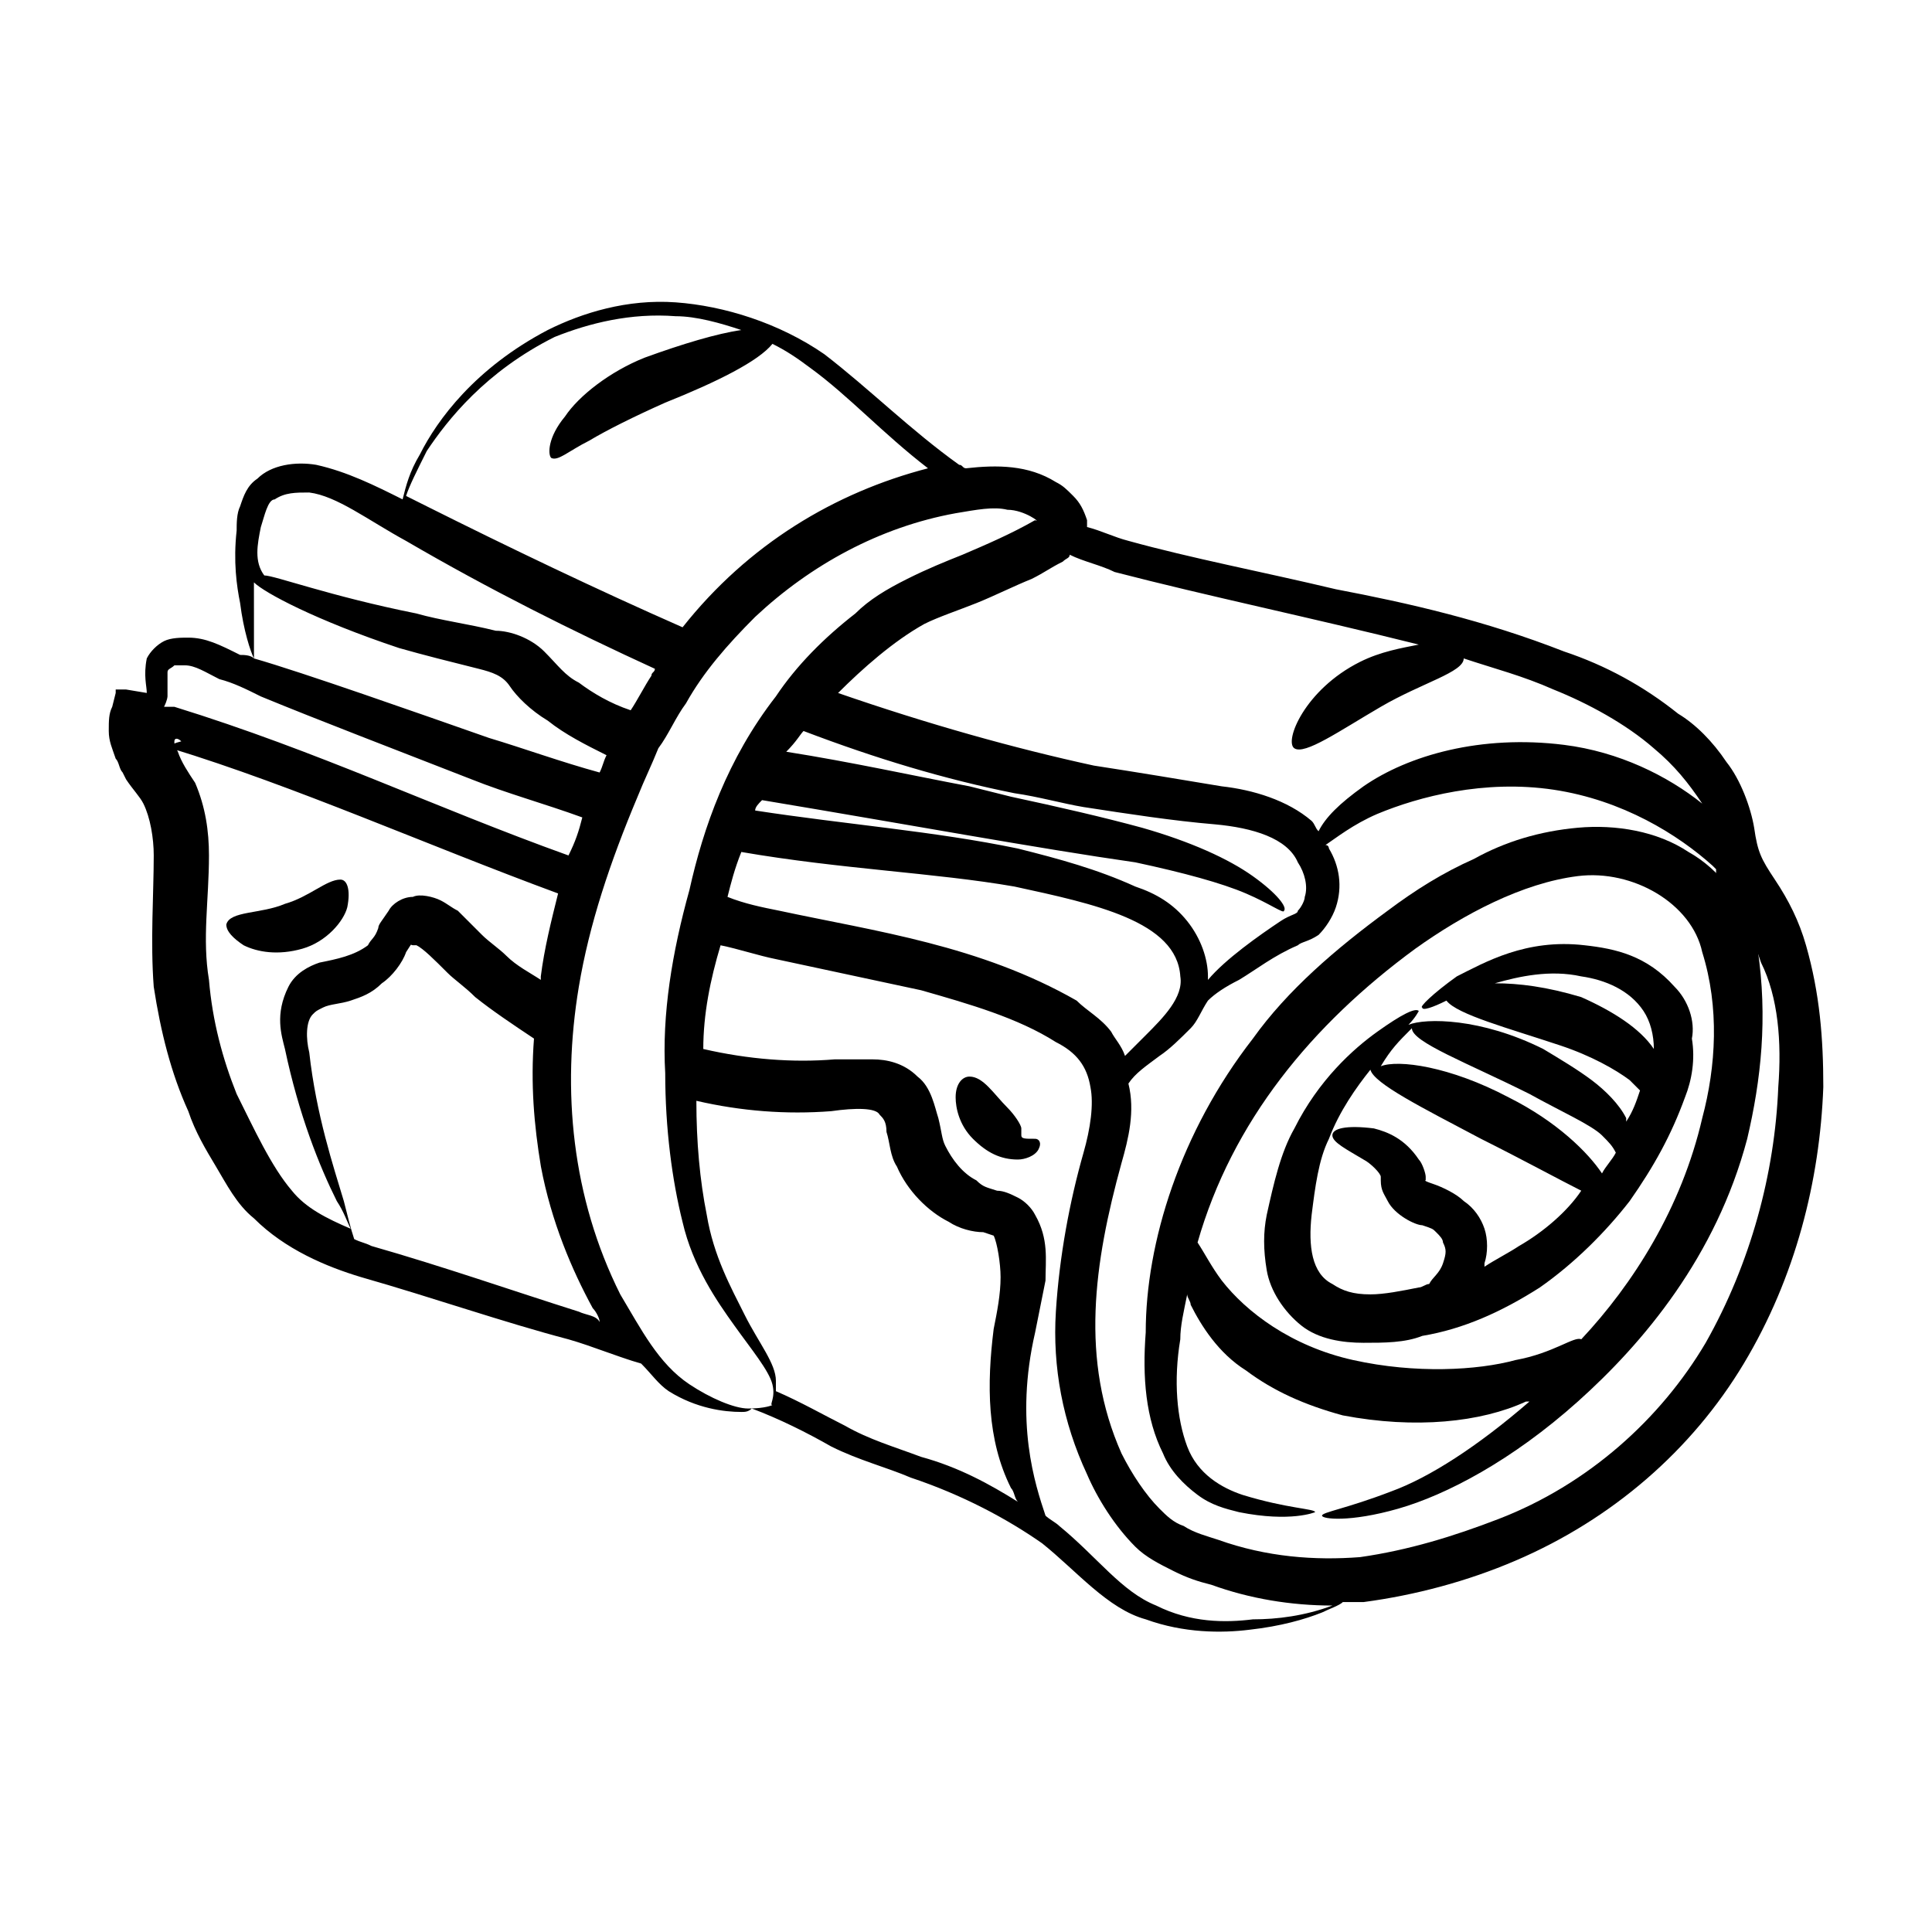
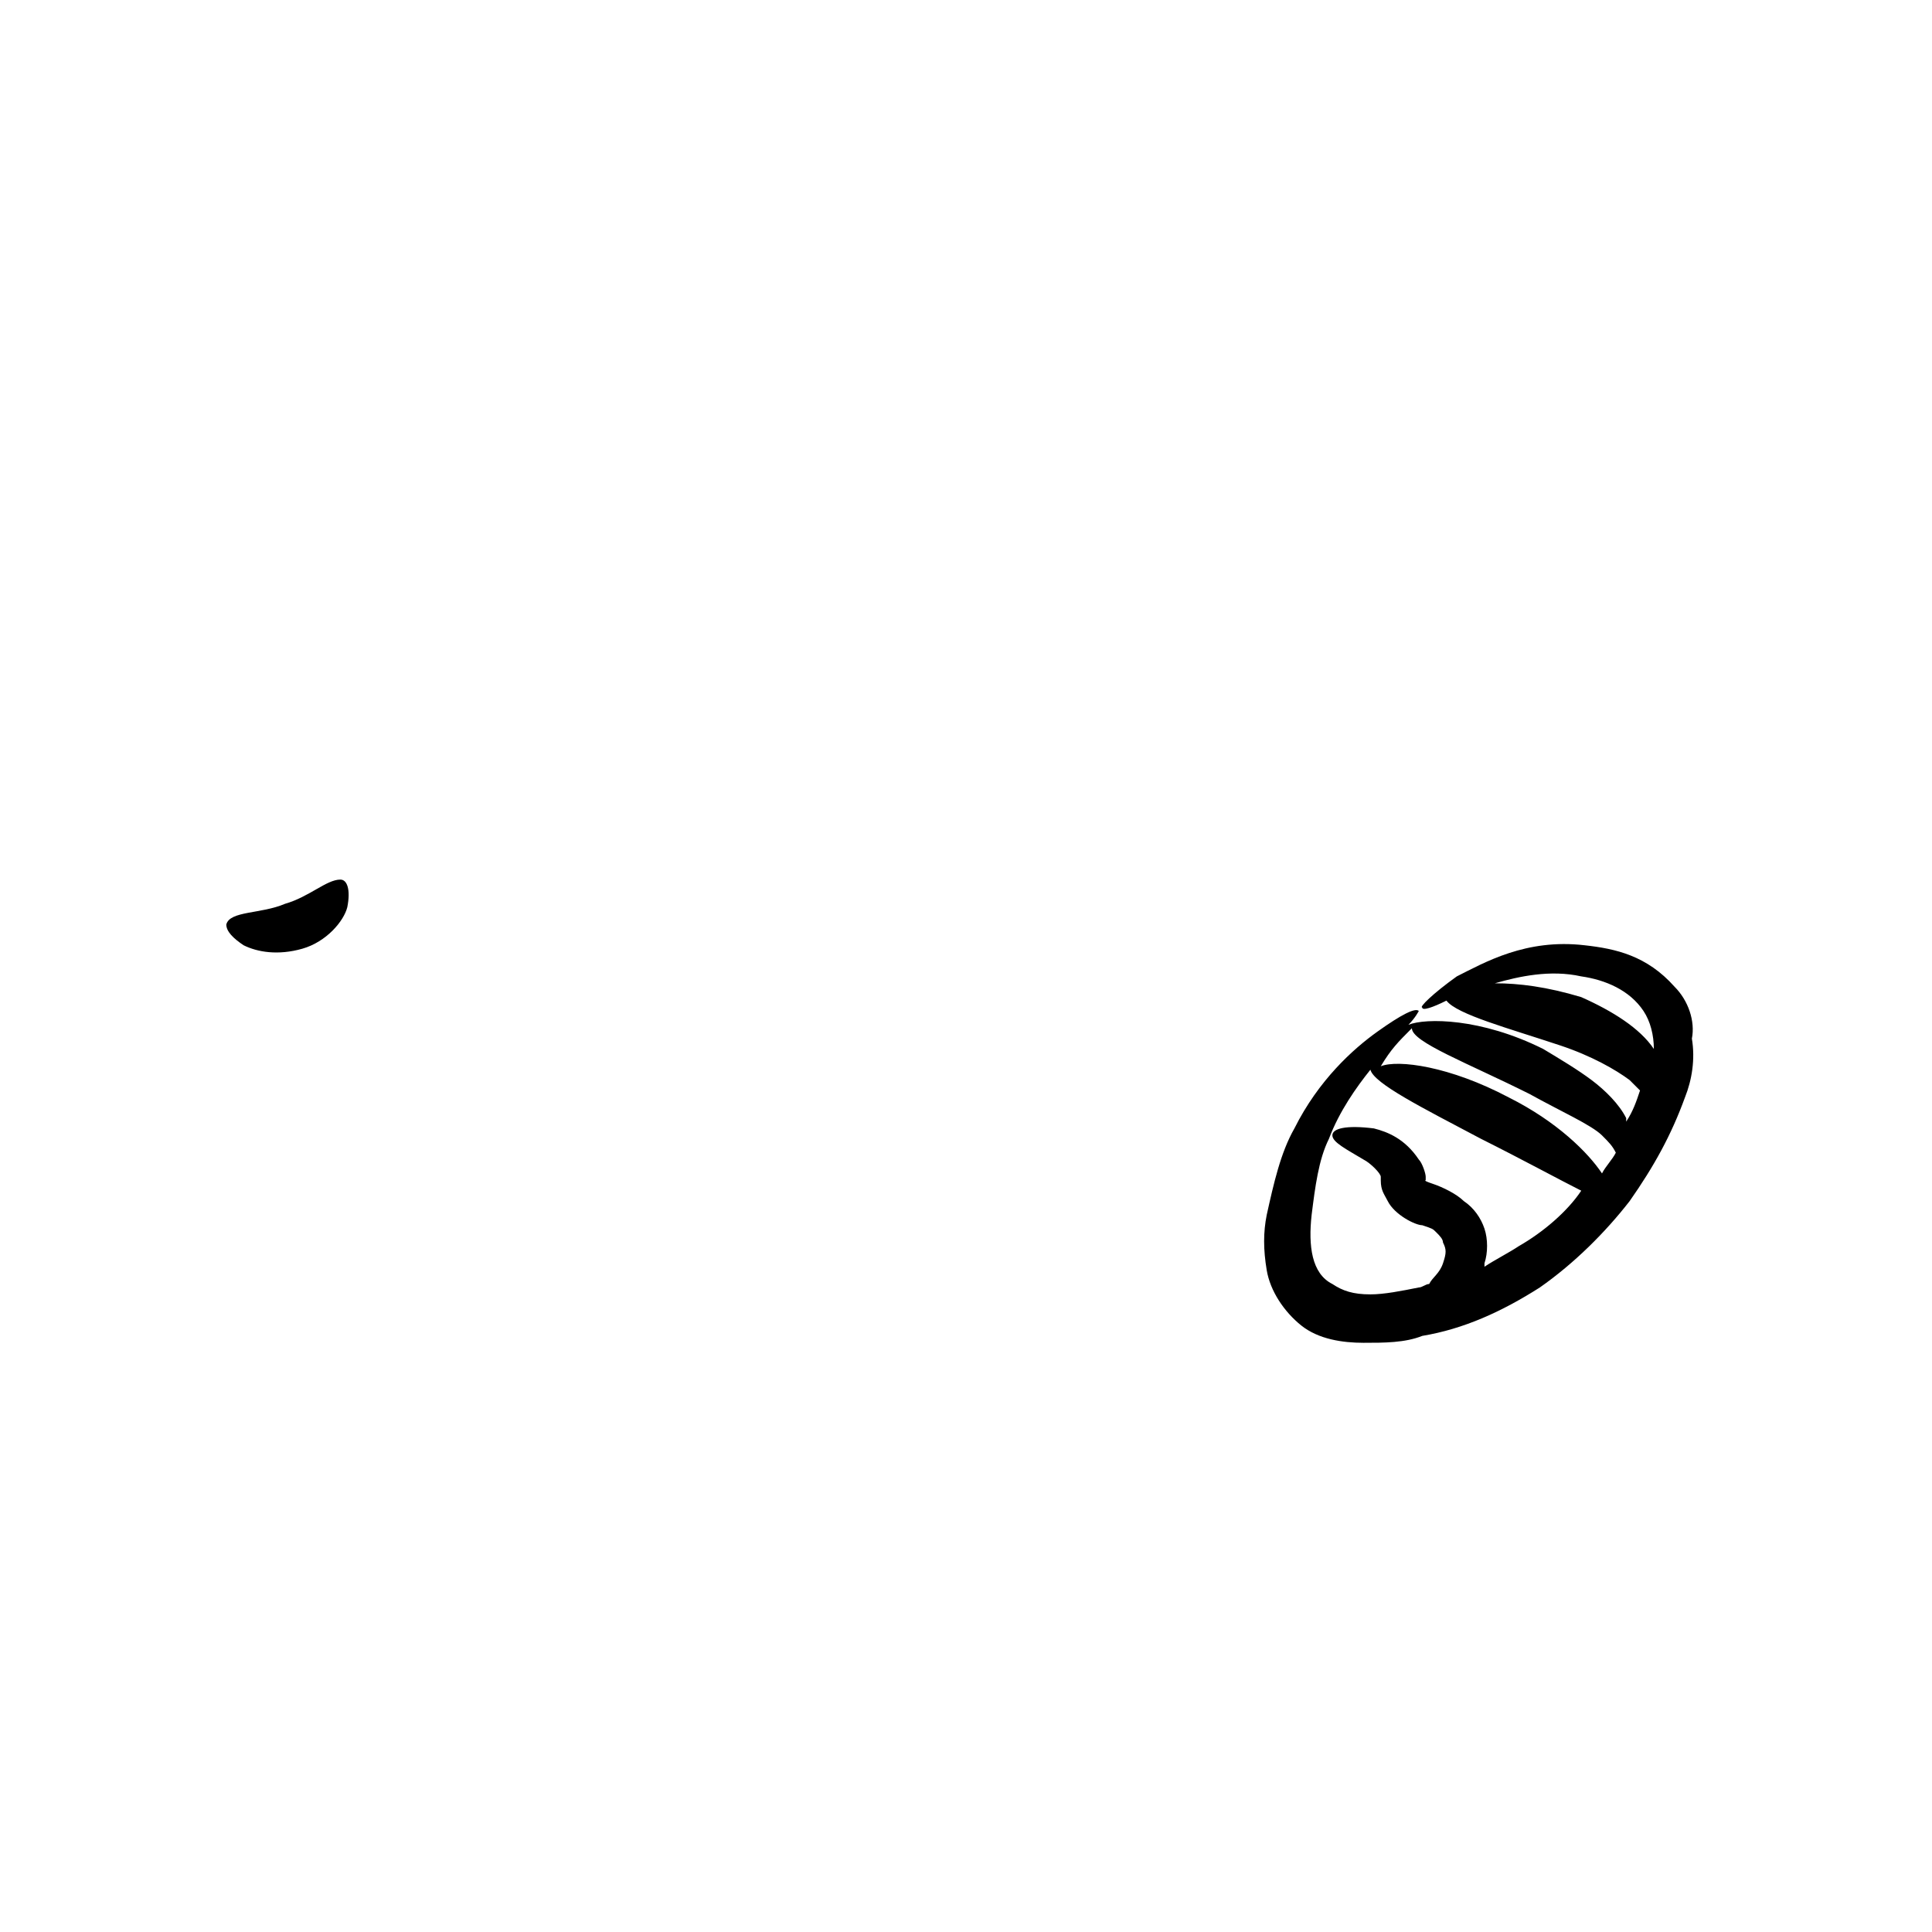
<svg xmlns="http://www.w3.org/2000/svg" fill="#000000" width="800px" height="800px" version="1.1" viewBox="144 144 512 512">
  <g>
-     <path d="m177.41 350.54c1.832 2.75 3.664 4.582 4.582 6.414 1.832 3.664 2.75 9.16 2.75 13.742 0 10.078-0.918 22.902 0 34.809 1.832 11.91 4.582 22.902 9.16 32.977 1.832 5.496 4.582 10.078 7.328 14.656 2.75 4.582 5.496 10.078 10.078 13.742 8.246 8.246 19.238 12.824 28.398 15.574 19.238 5.496 37.559 11.91 54.961 16.488 6.414 1.832 12.824 4.582 19.238 6.414 2.75 2.75 4.582 5.496 7.328 7.328 7.328 4.582 14.656 5.496 19.238 5.496 0.918 0 1.832 0 2.75-0.918 7.328 2.75 14.656 6.414 21.07 10.078 7.328 3.664 14.656 5.496 21.07 8.246 13.742 4.582 25.648 10.992 34.809 17.406 9.16 7.328 17.406 17.406 27.48 20.152 10.078 3.664 20.152 3.664 27.48 2.75 8.246-0.918 14.656-2.75 19.238-4.582 1.832-0.918 4.582-1.832 5.496-2.75h5.496c13.742-1.832 27.48-5.496 40.305-10.992 25.648-10.992 46.719-29.312 60.457-52.215 13.742-22.902 20.152-48.551 21.07-73.281 0-12.824-0.918-24.734-4.582-37.559-1.832-6.414-4.582-11.91-8.246-17.406-3.664-5.496-4.582-7.328-5.496-13.742-0.918-5.496-3.664-12.824-7.328-17.406-3.664-5.496-8.246-10.078-12.824-12.824-9.16-7.328-19.238-12.824-30.23-16.488-21.07-8.246-41.223-12.824-60.457-16.488-19.238-4.582-38.473-8.246-54.961-12.824-3.664-0.918-7.328-2.75-10.992-3.664v-1.832c-0.918-2.75-1.832-4.582-3.664-6.414-1.832-1.832-2.75-2.75-4.582-3.664-7.328-4.582-15.574-4.582-23.816-3.664-0.918 0-0.918-0.918-1.832-0.918-12.824-9.16-23.816-20.152-35.727-29.312-11.91-8.246-26.566-12.824-39.391-13.742-12.824-0.918-24.734 2.75-33.895 7.328-19.238 10.078-29.312 23.816-33.895 32.977-2.75 4.582-3.664 8.246-4.582 11.91-7.328-3.664-14.656-7.328-22.902-9.16-5.496-0.918-11.91 0-15.574 3.664-2.75 1.832-3.664 4.582-4.582 7.328-0.918 1.832-0.918 4.582-0.918 6.414-0.918 8.246 0 14.656 0.918 19.238 0.918 7.328 2.75 12.824 3.664 14.656-0.918-0.918-2.75-0.918-3.664-0.918-5.492-2.75-9.156-4.582-13.738-4.582-1.832 0-4.582 0-6.414 0.918s-3.664 2.75-4.582 4.582c-0.918 4.582 0 7.328 0 9.16l-5.496-0.918h-2.742v0.918l-0.918 3.66c-0.918 1.832-0.918 3.664-0.918 6.414s0.918 4.582 1.832 7.328c0.918 0.914 0.918 2.746 1.836 3.664zm120 141.07c-17.406-5.496-35.727-11.91-54.961-17.406-1.832-0.918-2.75-0.918-4.582-1.832-0.918-2.75-1.832-6.414-2.75-10.078-2.75-9.16-7.328-22.902-9.16-39.391-0.918-3.664-0.918-8.246 0.918-10.078 0.918-0.918 0.918-0.918 2.75-1.832 1.832-0.918 4.582-0.918 7.328-1.832 2.75-0.918 5.496-1.832 8.246-4.582 2.75-1.832 5.496-5.496 6.414-8.246 1.832-2.75 0.918-1.832 1.832-1.832h0.918c1.832 0.918 4.582 3.664 8.246 7.328 1.832 1.832 4.582 3.664 7.328 6.414 4.582 3.664 10.078 7.328 15.574 10.992-0.918 11.91 0 22.902 1.832 33.895 2.75 14.656 8.246 27.48 13.742 37.559 0.918 0.918 1.832 2.75 1.832 3.664-0.93-1.828-3.676-1.828-5.508-2.742zm90.684 38.473c-7.328-2.75-13.742-4.582-20.152-8.246-5.496-2.75-11.91-6.414-18.32-9.16v-2.75c0-4.582-4.582-10.078-8.246-17.406-3.664-7.328-8.246-15.574-10.078-26.566-1.832-9.16-2.75-19.238-2.75-30.23 11.91 2.75 23.816 3.664 35.727 2.75 6.414-0.918 11.91-0.918 12.824 0.918 0.918 0.918 1.832 1.832 1.832 4.582 0.918 2.75 0.918 6.414 2.75 9.16 2.75 6.414 8.246 11.91 13.742 14.656 2.75 1.832 6.414 2.75 9.16 2.75l2.75 0.918c0.918 1.832 1.832 7.328 1.832 10.992 0 4.582-0.918 9.16-1.832 13.742-1.832 14.656-1.832 29.312 4.582 42.137 0.918 0.918 0.918 2.75 1.832 3.664-7.332-4.582-15.574-9.164-25.652-11.91zm-31.145-192.36c19.238 7.328 37.559 12.824 55.879 16.488 6.414 0.918 12.824 2.75 18.32 3.664 11.91 1.832 23.816 3.664 34.809 4.582 10.078 0.918 19.238 3.664 21.984 10.078 1.832 2.75 2.75 6.414 1.832 9.16 0 0.918-0.918 2.75-1.832 3.664 0 0.918-1.832 0.918-4.582 2.75-5.496 3.664-14.656 10.078-19.238 15.574v-0.918c0-4.582-1.832-10.078-5.496-14.656-3.664-4.582-8.246-7.328-13.742-9.16-10.078-4.582-20.152-7.328-31.145-10.078-21.984-4.582-45.801-6.414-69.617-10.078 0-0.918 0.918-1.832 1.832-2.75 38.473 6.414 73.281 12.824 98.93 16.488 12.824 2.75 22.902 5.496 29.312 8.246 6.414 2.75 10.078 5.496 10.078 4.582 0.918-0.918-1.832-4.582-8.246-9.16-6.414-4.582-16.488-9.16-29.312-12.824-10.078-2.75-21.984-5.496-34.809-8.246-3.664-0.918-7.328-1.832-10.992-2.75-14.656-2.75-31.145-6.414-48.551-9.16 2.754-2.75 3.672-4.582 4.586-5.496zm-16.488 32.059c26.566 4.582 51.297 5.496 72.367 9.16 21.07 4.582 43.055 9.16 43.969 23.816 0.918 5.496-4.582 10.992-9.16 15.574-1.832 1.832-3.664 3.664-5.496 5.496-0.918-2.75-2.75-4.582-3.664-6.414-2.75-3.664-6.414-5.496-9.16-8.246-25.648-14.656-53.129-18.32-78.777-23.816-4.582-0.918-9.16-1.832-13.742-3.664 0.918-3.66 1.832-7.324 3.664-11.906zm135.57 203.36c-7.328 0.918-16.488 0.918-25.648-3.664-9.16-3.664-15.574-12.824-25.648-21.07-0.918-0.918-2.75-1.832-3.664-2.75-2.75-8.246-8.246-24.734-2.75-48.551 0.918-4.582 1.832-9.16 2.75-13.742 0-5.496 0.918-10.992-2.75-17.406-0.918-1.832-2.75-3.664-4.582-4.582-1.828-0.902-3.66-1.82-5.492-1.82-2.75-0.918-3.664-0.918-5.496-2.75-3.664-1.832-6.414-5.496-8.246-9.16-0.918-1.832-0.918-3.664-1.832-7.328-0.918-2.75-1.832-8.246-5.496-10.992-3.664-3.664-8.246-4.582-11.91-4.582h-10.078c-10.992 0.918-22.902 0-34.809-2.75 0-9.16 1.832-18.32 4.582-27.48 4.582 0.918 10.078 2.75 14.656 3.664 12.824 2.75 25.648 5.496 38.473 8.246 12.824 3.664 25.648 7.328 35.727 13.742 5.496 2.75 8.246 6.414 9.16 11.91 0.918 4.582 0 10.992-1.832 17.406-3.664 12.824-6.414 27.48-7.328 42.137-0.918 14.656 1.832 29.312 8.246 43.055 2.75 6.414 7.328 13.742 12.824 19.238 2.75 2.75 6.414 4.582 10.078 6.414 3.664 1.832 6.414 2.75 10.078 3.664 10.078 3.664 21.07 5.496 32.062 5.496-7.332 2.742-14.66 3.656-21.074 3.656zm139.23-141.07c-0.918 22.902-7.328 46.719-19.238 67.785-11.91 20.152-31.145 37.559-54.961 46.719-11.91 4.582-23.816 8.246-36.641 10.078-11.91 0.918-24.734 0-37.559-4.582-2.75-0.918-6.414-1.832-9.16-3.664-2.75-0.918-4.582-2.75-6.414-4.582-3.664-3.664-7.328-9.16-10.078-14.656-10.992-24.734-7.328-50.383 0-76.945 1.832-6.414 3.664-13.742 1.832-21.07 1.832-2.75 4.582-4.582 8.246-7.328 2.75-1.832 5.496-4.582 8.246-7.328 1.832-1.832 2.75-4.582 4.582-7.328 1.832-1.832 4.582-3.664 8.246-5.496 4.582-2.75 9.16-6.414 15.574-9.16 0.918-0.918 2.75-0.918 5.496-2.75 1.832-1.832 3.664-4.582 4.582-7.328 1.832-5.496 0.918-10.992-1.832-15.574 0 0 0-0.918-0.918-0.918 2.75-1.832 7.328-5.496 13.742-8.246 10.992-4.582 28.398-9.16 46.719-6.414 18.32 2.75 32.977 11.91 42.137 20.152l0.918 0.918v1.832c0.918 3.664 3.664 6.414 5.496 8.246 2.75 4.582 4.582 9.16 6.414 14.656 4.57 9.168 5.488 21.078 4.57 32.984zm-95.266-117.25c-4.582 0.918-10.078 1.832-15.574 4.582-14.656 7.328-20.152 21.07-17.406 22.902 2.75 1.832 11.91-4.582 22.902-10.992 10.992-6.414 21.984-9.16 21.984-12.824 8.246 2.75 15.574 4.582 23.816 8.246 9.16 3.664 19.238 9.16 26.566 15.574 5.496 4.582 9.16 9.16 12.824 14.656-9.16-7.328-21.984-13.742-36.641-15.574-21.984-2.75-41.223 2.75-53.129 10.992-6.414 4.582-10.078 8.246-11.91 11.91-0.918-0.918-0.918-1.832-1.832-2.75-6.414-5.496-15.574-8.246-23.816-9.16-10.992-1.832-21.984-3.664-33.895-5.496-21.07-4.582-43.969-10.992-67.785-19.238 6.414-6.414 14.656-13.742 22.902-18.32 3.664-1.832 9.16-3.664 13.742-5.496 4.582-1.832 10.078-4.582 14.656-6.414 3.664-1.832 4.582-2.75 8.246-4.582 0.918-0.918 1.832-0.918 1.832-1.832 3.664 1.832 8.246 2.75 11.91 4.582 24.73 6.41 51.293 11.906 80.605 19.234zm-101.68-32.977c-6.414 3.664-12.824 6.414-19.238 9.16-4.582 1.832-9.16 3.664-14.656 6.414-5.496 2.75-10.078 5.496-13.742 9.16-8.246 6.414-15.574 13.742-21.07 21.984-12.824 16.488-19.238 34.809-22.902 51.297-4.582 16.488-7.328 32.977-6.414 48.551 0 14.656 1.832 28.398 4.582 39.391 2.75 11.91 9.16 21.07 13.742 27.48 4.582 6.414 9.16 11.91 10.078 15.574s-0.918 5.496 0 5.496c0 0-1.832 0.918-6.414 0.918-3.664 0-10.078-2.75-15.574-6.414-8.246-5.496-12.824-14.656-18.32-23.816-12.824-25.648-15.574-54.047-10.992-81.527 2.75-16.488 8.246-32.977 15.574-50.383 1.832-4.582 3.664-8.246 5.496-12.824 2.75-3.664 4.582-8.246 7.328-11.91 4.582-8.246 10.992-15.574 18.32-22.902 14.656-13.742 32.977-23.816 53.129-27.48 5.496-0.918 10.078-1.832 13.742-0.918 4.582 0.004 9.164 3.668 7.332 2.75zm-161.22-18.32c5.496-8.246 15.574-21.07 33.895-30.23 9.16-3.664 20.152-6.414 32.062-5.496 5.496 0 11.91 1.832 17.406 3.664-6.414 0.918-15.574 3.664-25.648 7.328-9.16 3.664-17.406 10.078-21.07 15.574-4.582 5.496-4.582 10.078-3.664 10.992 1.832 0.918 4.582-1.832 10.078-4.582 4.582-2.75 11.91-6.414 20.152-10.078 13.742-5.496 24.734-10.992 28.398-15.574 3.664 1.832 6.414 3.664 10.078 6.414 10.078 7.328 19.238 17.406 31.145 26.566-24.734 6.414-47.633 20.152-65.039 42.137-22.902-10.078-45.801-21.07-67.785-32.062-1.832-0.918-3.664-1.832-5.496-2.75 0.906-2.742 2.738-6.406 5.488-11.902zm-43.969 20.152c0.914-2.746 1.832-7.328 3.664-7.328 2.75-1.832 5.496-1.832 9.16-1.832 7.328 0.918 15.574 7.328 25.648 12.824 21.984 12.824 43.969 23.816 65.953 33.895 0 0.918-0.918 0.918-0.918 1.832-1.832 2.75-3.664 6.414-5.496 9.16-5.496-1.832-10.078-4.582-13.742-7.328-3.664-1.832-5.496-4.582-9.16-8.246-3.664-3.664-9.16-5.496-12.824-5.496-7.328-1.832-14.656-2.75-21.07-4.582-22.902-4.582-37.559-10.078-40.305-10.078-2.742-3.66-1.828-8.238-0.91-12.82zm-1.832 18.32v-3.664c2.75 2.75 16.488 10.078 38.473 17.406 6.414 1.832 13.742 3.664 21.07 5.496 3.664 0.918 6.414 1.832 8.246 4.582 1.832 2.75 5.496 6.414 10.078 9.16 4.582 3.664 10.078 6.414 15.574 9.16-0.918 1.832-0.918 2.75-1.832 4.582-10.078-2.75-20.152-6.414-29.312-9.16-18.32-6.414-49.465-17.406-62.289-21.07-0.008-2.75-0.008-8.246-0.008-16.492zm-22.902 26.566v-6.414c0-0.918 0.918-0.918 1.832-1.832h2.75c2.75 0 5.496 1.832 9.16 3.664 3.664 0.918 7.328 2.75 10.992 4.582 15.574 6.414 34.809 13.742 55.879 21.984 9.16 3.664 19.238 6.414 29.312 10.078-0.918 3.664-1.832 6.414-3.664 10.078-35.727-12.824-65.953-27.48-104.43-39.391l-2.75-0.004c0.914-1.832 0.914-2.746 0.914-2.746zm0.918 13.738s0.914 0 0 0c32.977 10.078 67.785 25.648 102.59 38.473-1.832 7.328-3.664 14.656-4.582 21.984v0.918c-2.75-1.832-6.414-3.664-9.16-6.414-1.832-1.832-4.582-3.664-6.414-5.496l-6.414-6.414c-1.832-0.918-2.75-1.832-4.582-2.75-1.832-0.918-5.496-1.832-7.328-0.918-2.75 0-5.496 1.832-6.414 3.664-1.832 2.75-2.75 3.664-2.75 4.582-0.918 2.75-1.832 2.75-2.75 4.582-3.664 2.75-8.246 3.664-12.824 4.582-2.75 0.918-6.414 2.75-8.246 6.414-3.664 7.328-1.832 12.824-0.918 16.488 3.664 17.406 9.16 31.145 13.742 40.305 1.832 2.75 2.75 5.496 3.664 7.328-6.398-2.75-11.895-5.496-15.559-10.078-5.496-6.414-10.078-16.488-14.656-25.648-3.664-9.16-6.414-19.238-7.328-30.23-1.832-10.992 0-21.07 0-32.977 0-6.414-0.918-12.824-3.664-19.238-1.832-2.75-3.664-5.496-4.582-8.246l-0.918-1.832v-0.918c0-0.918 0.918-0.918 1.832 0-3.66 0.926-3.66 1.84-2.742 1.84v0z" />
-     <path d="m591.45 369.77c-8.246-5.496-19.238-7.328-29.312-6.414-10.078 0.918-19.238 3.664-27.48 8.246-8.246 3.664-15.574 8.246-22.902 13.742-13.742 10.078-26.566 21.07-35.727 33.895-19.238 24.734-28.398 54.047-28.398 77.863-0.918 11.91 0 22.902 4.582 32.062 1.832 4.582 5.496 8.246 9.16 10.992 3.664 2.75 7.328 3.664 10.992 4.582 13.742 2.75 20.152 0 20.152 0 0-0.918-7.328-0.918-19.238-4.582-5.496-1.832-11.91-5.496-14.656-12.824-2.75-7.328-3.664-17.406-1.832-28.398 0-3.664 0.918-7.328 1.832-11.91 0 0.918 0.918 1.832 0.918 2.75 2.75 5.496 7.328 12.824 14.656 17.406 7.328 5.496 15.574 9.16 25.648 11.91 19.238 3.664 36.641 1.832 48.551-3.664h0.918c-13.742 11.91-26.566 20.152-36.641 23.816-11.91 4.582-18.32 5.496-18.32 6.414s7.328 1.832 20.152-1.832c12.824-3.664 30.23-12.824 47.633-28.398 17.406-15.574 36.641-38.473 44.887-69.617 3.664-15.574 5.496-32.062 2.75-50.383-2.75-11.914-10.078-21.074-18.324-25.656zm3.664 70.535c-5.496 23.816-18.32 43.969-32.062 58.625-1.832-0.918-7.328 3.664-17.406 5.496-10.078 2.75-26.566 3.664-43.055 0-16.488-3.664-28.398-12.824-34.809-21.07-2.75-3.664-4.582-7.328-6.414-10.078 9.16-32.062 30.23-57.711 57.711-77.863 12.824-9.16 28.398-17.406 43.055-19.238s30.23 7.328 32.977 20.152c4.586 14.664 3.668 30.234 0.004 43.977z" />
    <path d="m587.78 405.5c-7.328-8.246-15.574-10.078-23.816-10.992-15.574-1.832-26.566 4.582-33.895 8.246-6.414 4.582-10.078 8.246-9.16 8.246 0 0.918 2.75 0 6.414-1.832 2.75 3.664 16.488 7.328 30.23 11.91 8.246 2.75 14.656 6.414 18.32 9.16l2.75 2.75c-0.918 2.75-1.832 5.496-3.664 8.246v-0.918c-1.832-3.664-5.496-7.328-9.16-10.078-3.664-2.75-8.246-5.496-12.824-8.246-16.488-8.246-31.145-8.246-35.727-6.414 1.832-1.832 2.75-3.664 2.75-3.664-0.918-0.918-4.582 0.918-10.992 5.496-6.414 4.582-15.574 12.824-21.984 25.648-3.664 6.414-5.496 14.656-7.328 22.902-0.918 4.582-0.918 9.16 0 14.656 0.918 5.496 4.582 10.992 9.16 14.656 4.582 3.664 10.992 4.582 16.488 4.582s10.992 0 15.574-1.832c10.992-1.832 21.07-6.414 31.145-12.824 9.16-6.414 17.406-14.656 23.816-22.902 6.414-9.16 10.992-17.406 14.656-27.48 1.832-4.582 2.75-10.078 1.832-15.574 0.91-4.582-0.922-10.078-4.586-13.742zm-69.617 10.992c0 3.664 14.656 9.16 31.145 17.406 8.246 4.582 16.488 8.246 19.238 10.992 1.832 1.832 2.75 2.75 3.664 4.582-0.918 1.832-2.75 3.664-3.664 5.496-3.664-5.496-11.91-13.742-24.734-20.152-15.574-8.246-29.312-10.078-33.895-8.246 2.75-4.582 4.582-6.414 8.246-10.078zm28.398 57.707c-2.75 1.832-6.414 3.664-9.16 5.496v-0.918c0.918-2.75 0.918-6.414 0-9.16-0.918-2.75-2.75-5.496-5.496-7.328-1.832-1.832-5.496-3.664-8.246-4.582s-1.832-0.918-1.832-0.918v-0.918c0-0.918-0.918-3.664-1.832-4.582-3.664-5.496-8.246-7.328-11.91-8.246-7.328-0.918-10.992 0-10.992 1.832 0 1.832 3.664 3.664 8.246 6.414 1.832 0.918 4.582 3.664 4.582 4.582v0.918c0 2.75 0.918 3.664 1.832 5.496 1.832 3.664 7.328 6.414 9.16 6.414 2.75 0.918 2.75 0.918 3.664 1.832 0.918 0.918 1.832 1.832 1.832 2.75 0.918 1.832 0.918 2.75 0 5.496-0.918 2.75-2.75 3.664-3.664 5.496-0.918 0-1.832 0.918-2.75 0.918-4.582 0.918-9.16 1.832-12.824 1.832-4.582 0-7.328-0.918-10.078-2.75-5.496-2.75-6.414-10.078-5.496-18.32 0.918-7.328 1.832-14.656 4.582-20.152 2.75-7.328 7.328-13.742 10.992-18.32 0.918 3.664 13.742 10.078 29.312 18.32 10.992 5.496 21.07 10.992 26.566 13.742-3.664 5.496-10.078 10.992-16.488 14.656zm16.488-65.953c-9.16-2.75-16.488-3.664-22.902-3.664 6.414-1.832 14.656-3.664 22.902-1.832 6.414 0.918 12.824 3.664 16.488 9.16 1.832 2.75 2.75 6.414 2.75 10.078-3.668-5.496-10.996-10.078-19.238-13.742z" />
    <path d="m208.55 394.5c3.664 1.832 9.16 2.75 15.574 0.918s10.992-7.328 11.91-10.992c0.918-4.582 0-7.328-1.832-7.328-3.664 0-8.246 4.582-14.656 6.414-6.414 2.75-14.656 1.832-15.574 5.496 0 1.828 1.832 3.66 4.578 5.492z" />
-     <path d="m414.66 444.88v-1.832c0-0.918-1.832-3.664-3.664-5.496-3.664-3.664-6.414-8.246-10.078-8.246-1.832 0-3.664 1.832-3.664 5.496 0 2.75 0.918 7.328 4.582 10.992 3.664 3.664 7.328 5.496 11.91 5.496 1.832 0 4.582-0.918 5.496-2.75 0.918-1.832 0-2.75-0.918-2.75-2.75 0.008-3.664 0.008-3.664-0.91z" />
  </g>
</svg>